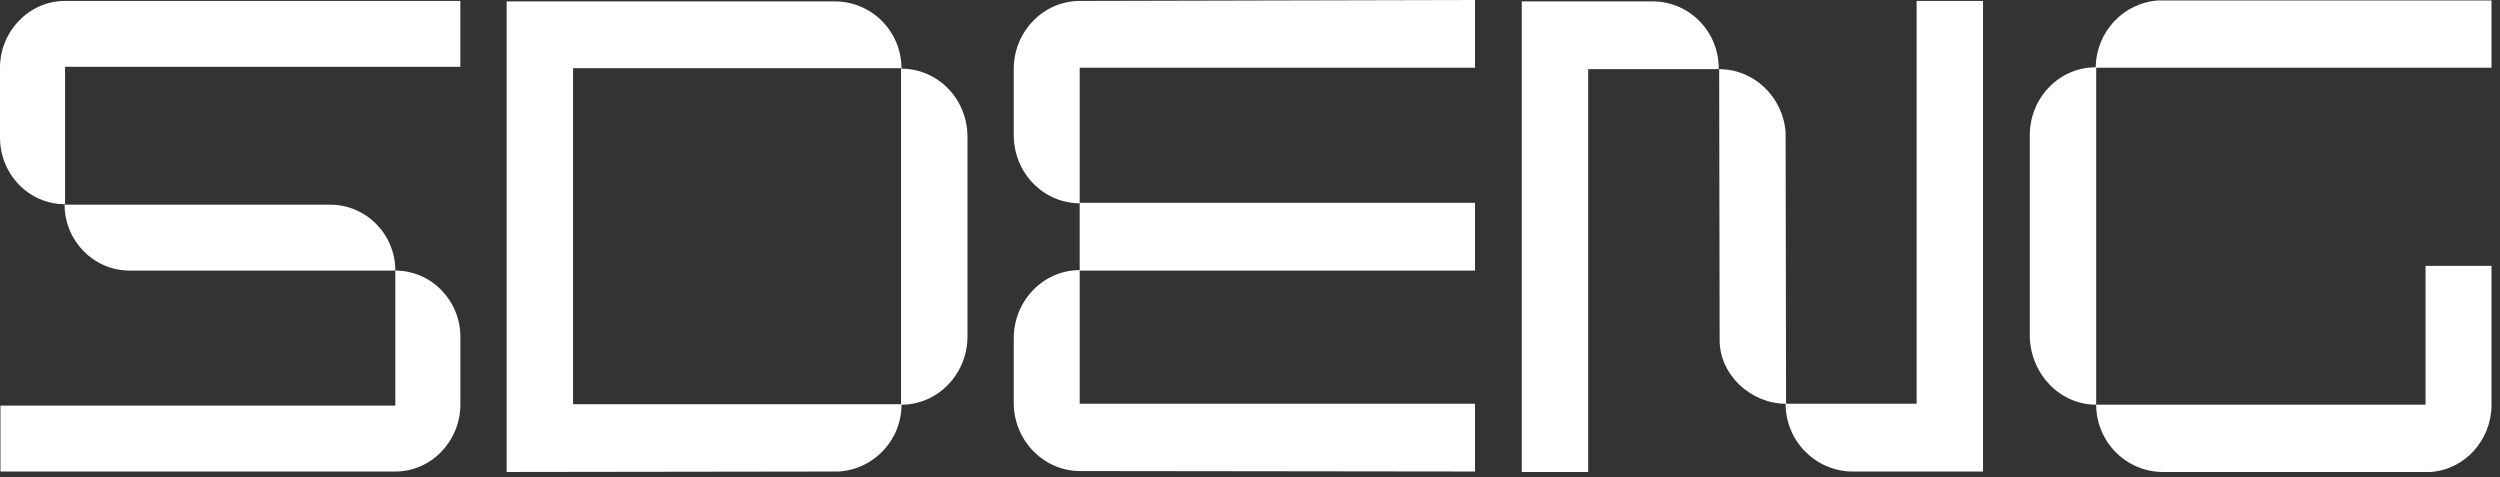
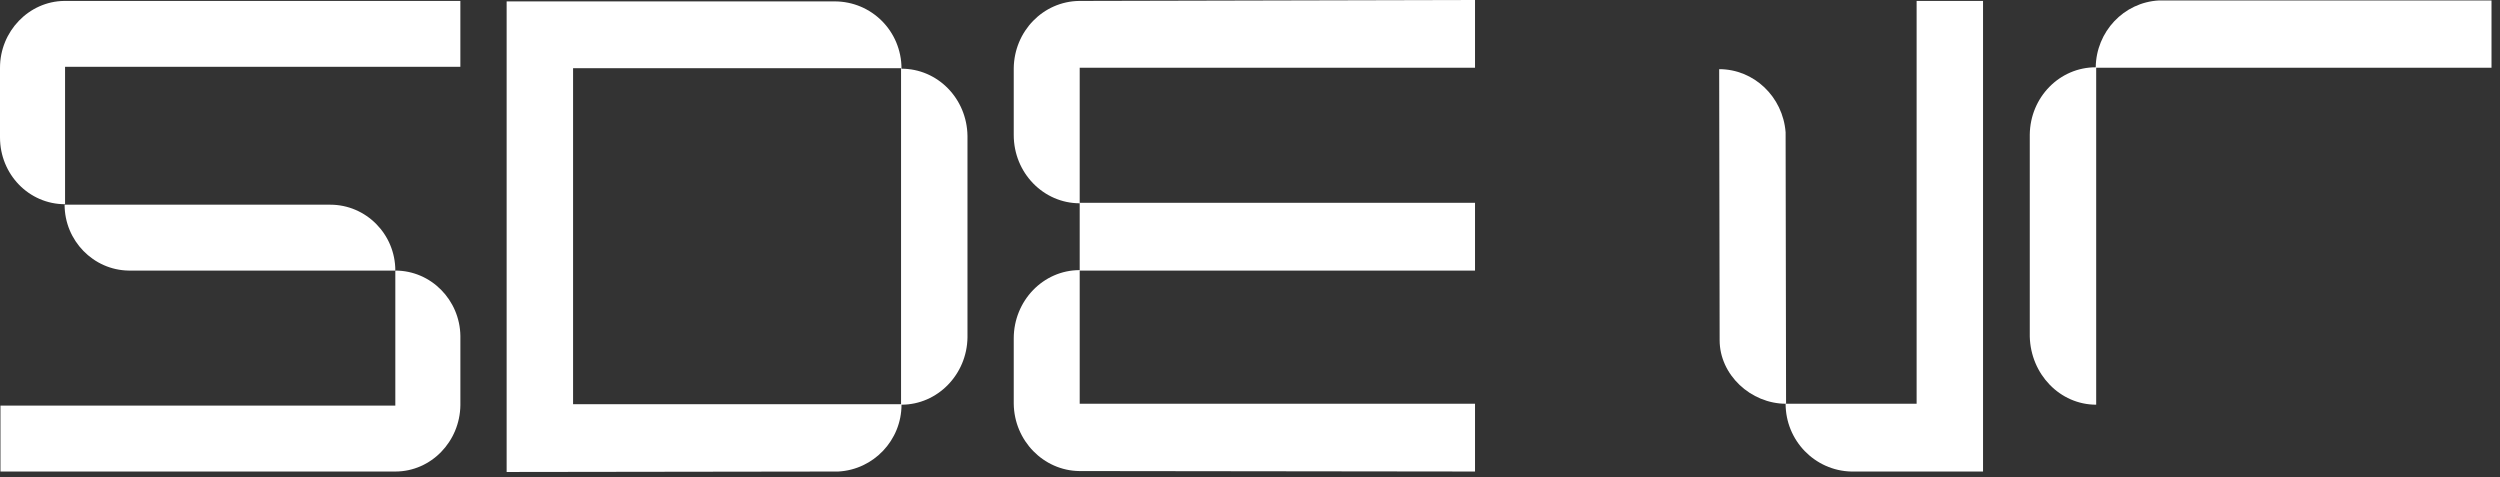
<svg xmlns="http://www.w3.org/2000/svg" width="131" height="25" viewBox="0 0 131 25" fill="none">
  <rect x="0" y="0" width="131" height="25" fill="#333333" stroke="none" />
  <path d="M56.552 0.049C54.656 0.073 53.144 1.641 53.12 3.575V7.077C53.12 9.06 54.68 10.652 56.576 10.652V14.154C54.656 14.154 53.12 15.77 53.12 17.729C53.12 17.753 53.12 21.157 53.12 21.157C53.144 23.091 54.68 24.659 56.552 24.683L77.291 24.708V21.157H56.576V14.178H77.291V10.627H56.576V3.551H77.291V0L56.552 0.049Z" fill="white" />
  <path d="M3.36 0.049C1.512 0.073 0 1.641 0 3.551C0 3.575 0 7.199 0 7.199C0 9.134 1.512 10.701 3.409 10.701V3.502H24.123V0.049H3.36Z" fill="white" />
  <path d="M20.715 14.178V21.255H0.024V24.708H20.715C22.587 24.708 24.1 23.141 24.124 21.231V17.606C24.1 15.721 22.587 14.178 20.715 14.178Z" fill="white" />
  <path d="M3.385 10.726C3.385 12.611 4.897 14.154 6.745 14.178H20.715C20.715 12.268 19.179 10.726 17.307 10.726H3.385Z" fill="white" />
  <path d="M47.239 3.6C47.239 1.641 45.679 0.073 43.734 0.073H26.548V24.732L43.926 24.708C45.775 24.61 47.239 23.067 47.239 21.206C49.135 21.206 50.672 19.614 50.696 17.68V7.126C50.672 5.167 49.135 3.6 47.239 3.6ZM47.215 21.181H30.029V3.575H47.215V21.181Z" fill="white" />
-   <path d="M86.677 0.073H79.74V24.732H83.22V3.624H90.061C90.085 1.69 88.573 0.122 86.677 0.073Z" fill="white" />
  <path d="M100.431 21.157H93.566C93.566 23.091 95.102 24.659 96.998 24.708H103.911V0.049H100.431V21.157Z" fill="white" />
  <path d="M93.59 21.157L93.566 6.93C93.422 5.069 91.909 3.624 90.085 3.624L90.109 17.827C90.109 19.639 91.741 21.157 93.59 21.157Z" fill="white" />
-   <path d="M130.555 13.933H127.099V21.206H113.345H109.84C109.84 23.14 111.4 24.732 113.345 24.732H113.369H127.363C129.139 24.609 130.531 23.091 130.555 21.255V13.933Z" fill="white" />
  <path d="M109.84 21.206V3.551H130.555V0.024H113.129C111.28 0.122 109.84 1.665 109.816 3.526C107.92 3.526 106.384 5.093 106.36 7.052V17.631C106.408 19.614 107.944 21.206 109.84 21.206Z" fill="white" />
</svg>